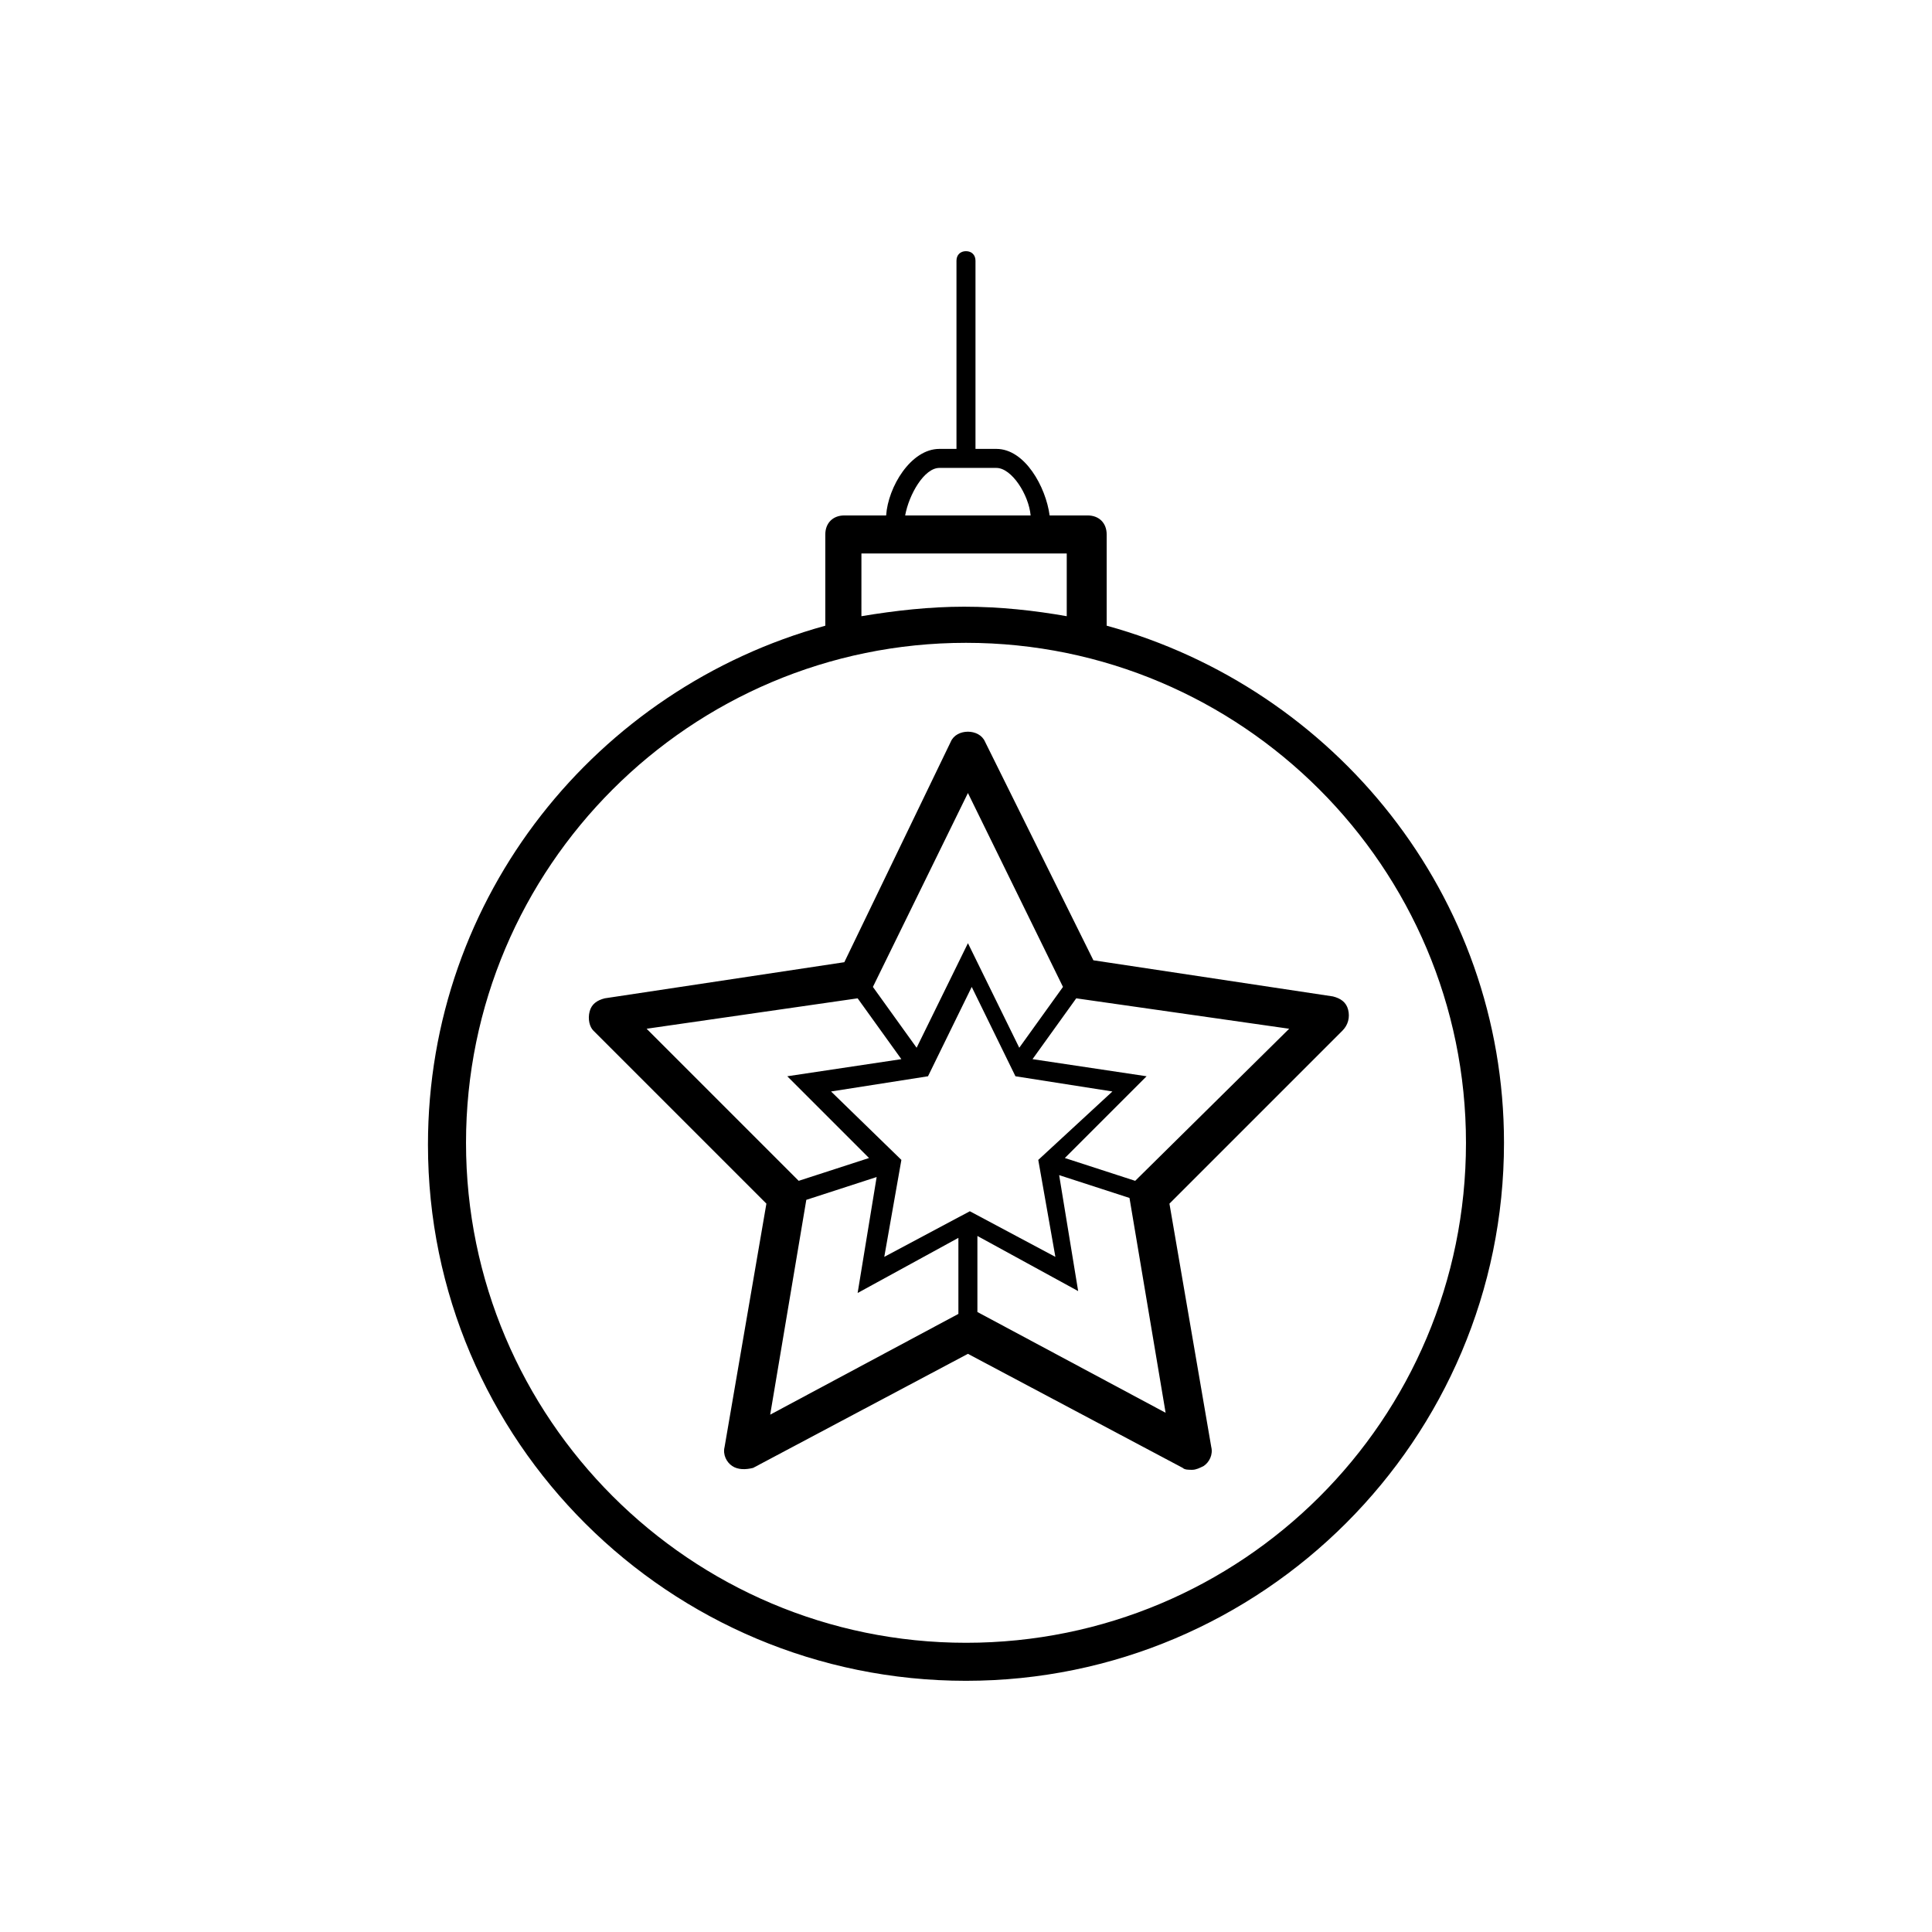
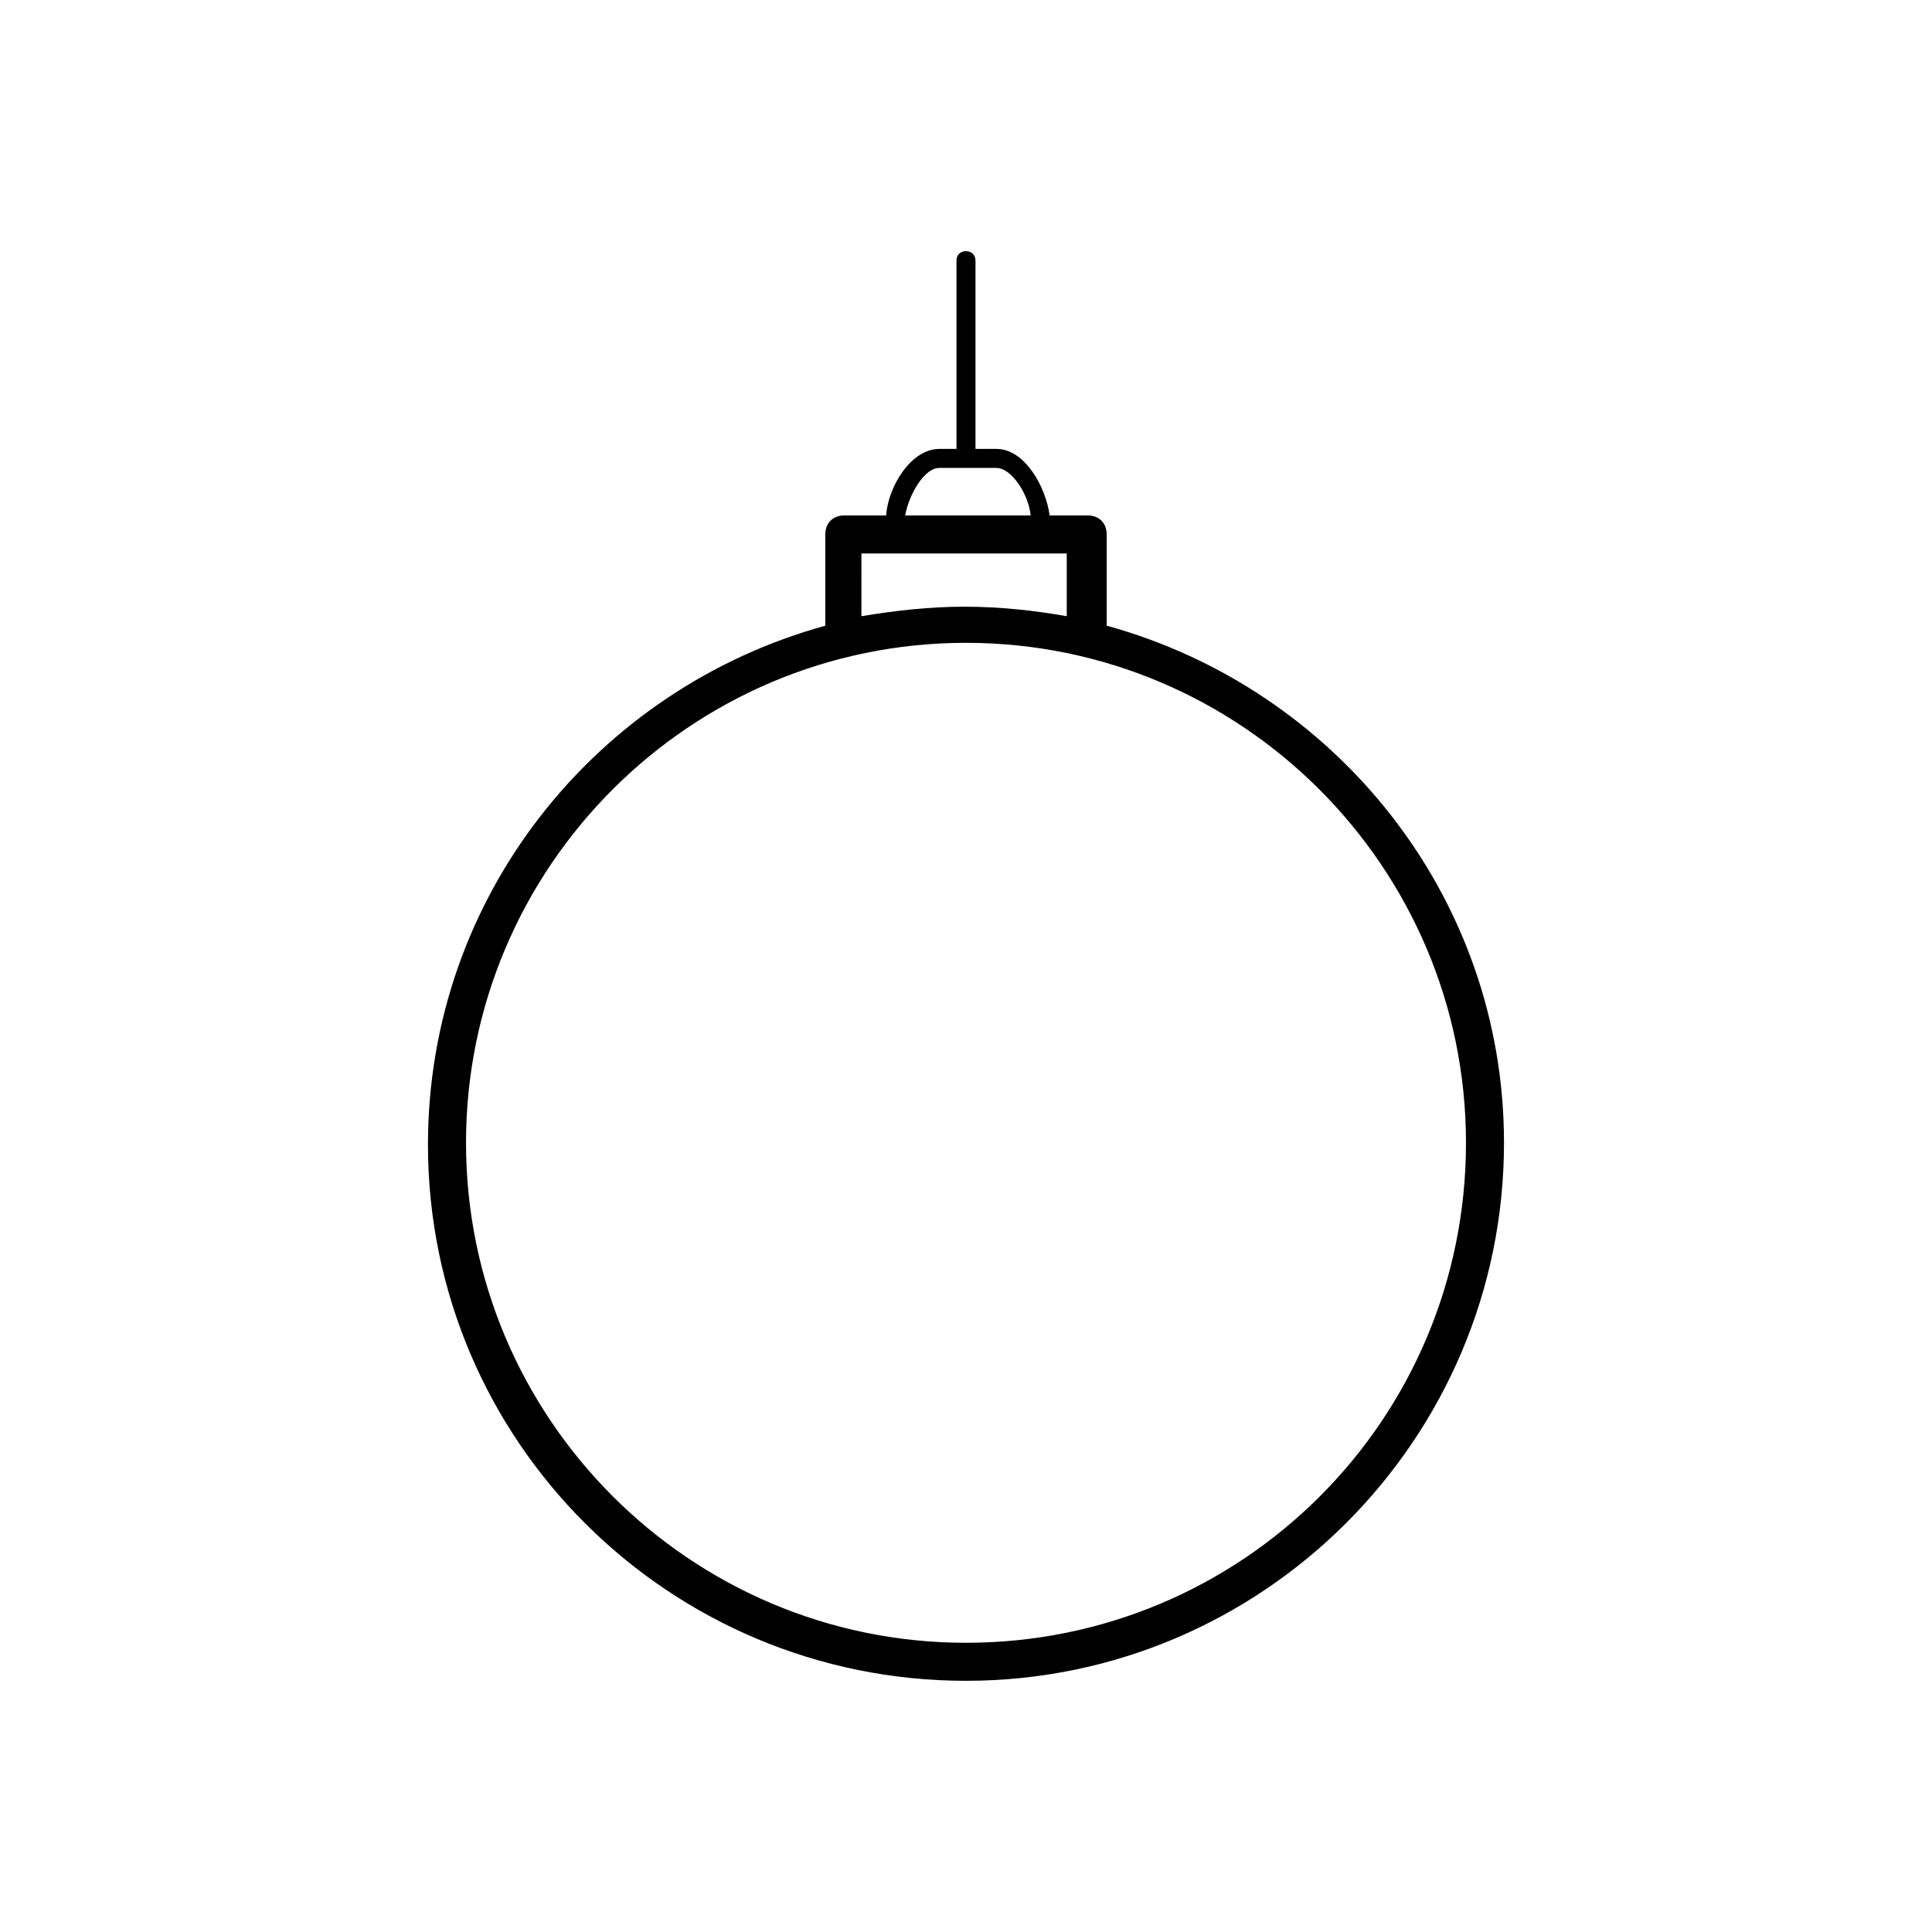
<svg xmlns="http://www.w3.org/2000/svg" fill="#000000" width="800px" height="800px" version="1.1" viewBox="144 144 512 512">
  <g>
    <path d="m437.28 309.82v-24.184c0-3.023-2.016-5.039-5.039-5.039h-10.078c-1.008-7.559-6.551-17.633-14.105-17.633h-5.543v-49.879c0-1.512-1.008-2.519-2.519-2.519-1.512 0-2.519 1.008-2.519 2.519v49.879h-4.535c-7.559 0-13.602 10.078-14.105 17.633h-11.082c-3.023 0-5.039 2.016-5.039 5.039v24.184c-60.457 16.625-105.3 71.539-105.3 137.54 0.004 78.594 63.984 142.07 142.58 142.07 78.594 0 142.58-63.984 142.58-142.58 0-65.492-44.84-120.41-105.3-137.04zm-44.336-41.816h15.113c4.031 0 8.566 7.055 9.07 12.594h-33.25c1.004-5.539 5.035-12.594 9.066-12.594zm-20.152 22.672h53.906v16.625c-8.566-1.512-17.633-2.519-27.207-2.519-9.07 0-18.137 1.008-27.207 2.519l0.004-16.625zm27.207 288.68c-73.051 0-132.5-59.449-132.5-132.5s59.449-132.5 132.5-132.5 132.5 59.449 132.5 132.5c0 73.555-59.449 132.5-132.5 132.5z" />
-     <path d="m501.27 411.59c-0.504-2.016-2.016-3.023-4.031-3.527l-63.48-9.574-28.719-57.934c-1.512-3.527-7.559-3.527-9.07 0l-28.215 58.441-63.477 9.57c-2.016 0.504-3.527 1.512-4.031 3.527-0.504 2.016 0 4.031 1.008 5.039l45.848 45.848-11.082 64.488c-0.504 2.016 0.504 4.031 2.016 5.039 1.512 1.008 3.527 1.008 5.543 0.504l56.93-30.23 56.93 30.23c0.504 0.504 1.512 0.504 2.519 0.504s2.016-0.504 3.023-1.008c1.512-1.008 2.519-3.023 2.016-5.039l-11.082-64.488 45.848-45.848c1.508-1.512 2.012-3.527 1.508-5.543zm-100.76-57.434 25.191 51.387-11.586 16.121-13.602-27.711-13.602 27.711-11.586-16.121zm18.641 97.234 4.535 25.695-22.672-12.09-22.672 12.09 4.535-25.695-18.641-18.137 25.695-4.031 11.586-23.68 11.586 23.68 25.695 4.031zm-103.79-34.762 55.922-8.062 11.586 16.121-30.23 4.535 21.664 21.664-18.641 6.047zm42.32 45.344 18.641-6.047-5.039 30.73 26.703-14.609v20.152l-49.879 26.703zm45.34 29.723v-20.152l26.703 14.609-5.039-30.73 18.641 6.047 9.574 56.93zm41.816-34.762-18.641-6.047 21.664-21.664-30.23-4.535 11.586-16.121 56.43 8.062z" />
  </g>
</svg>